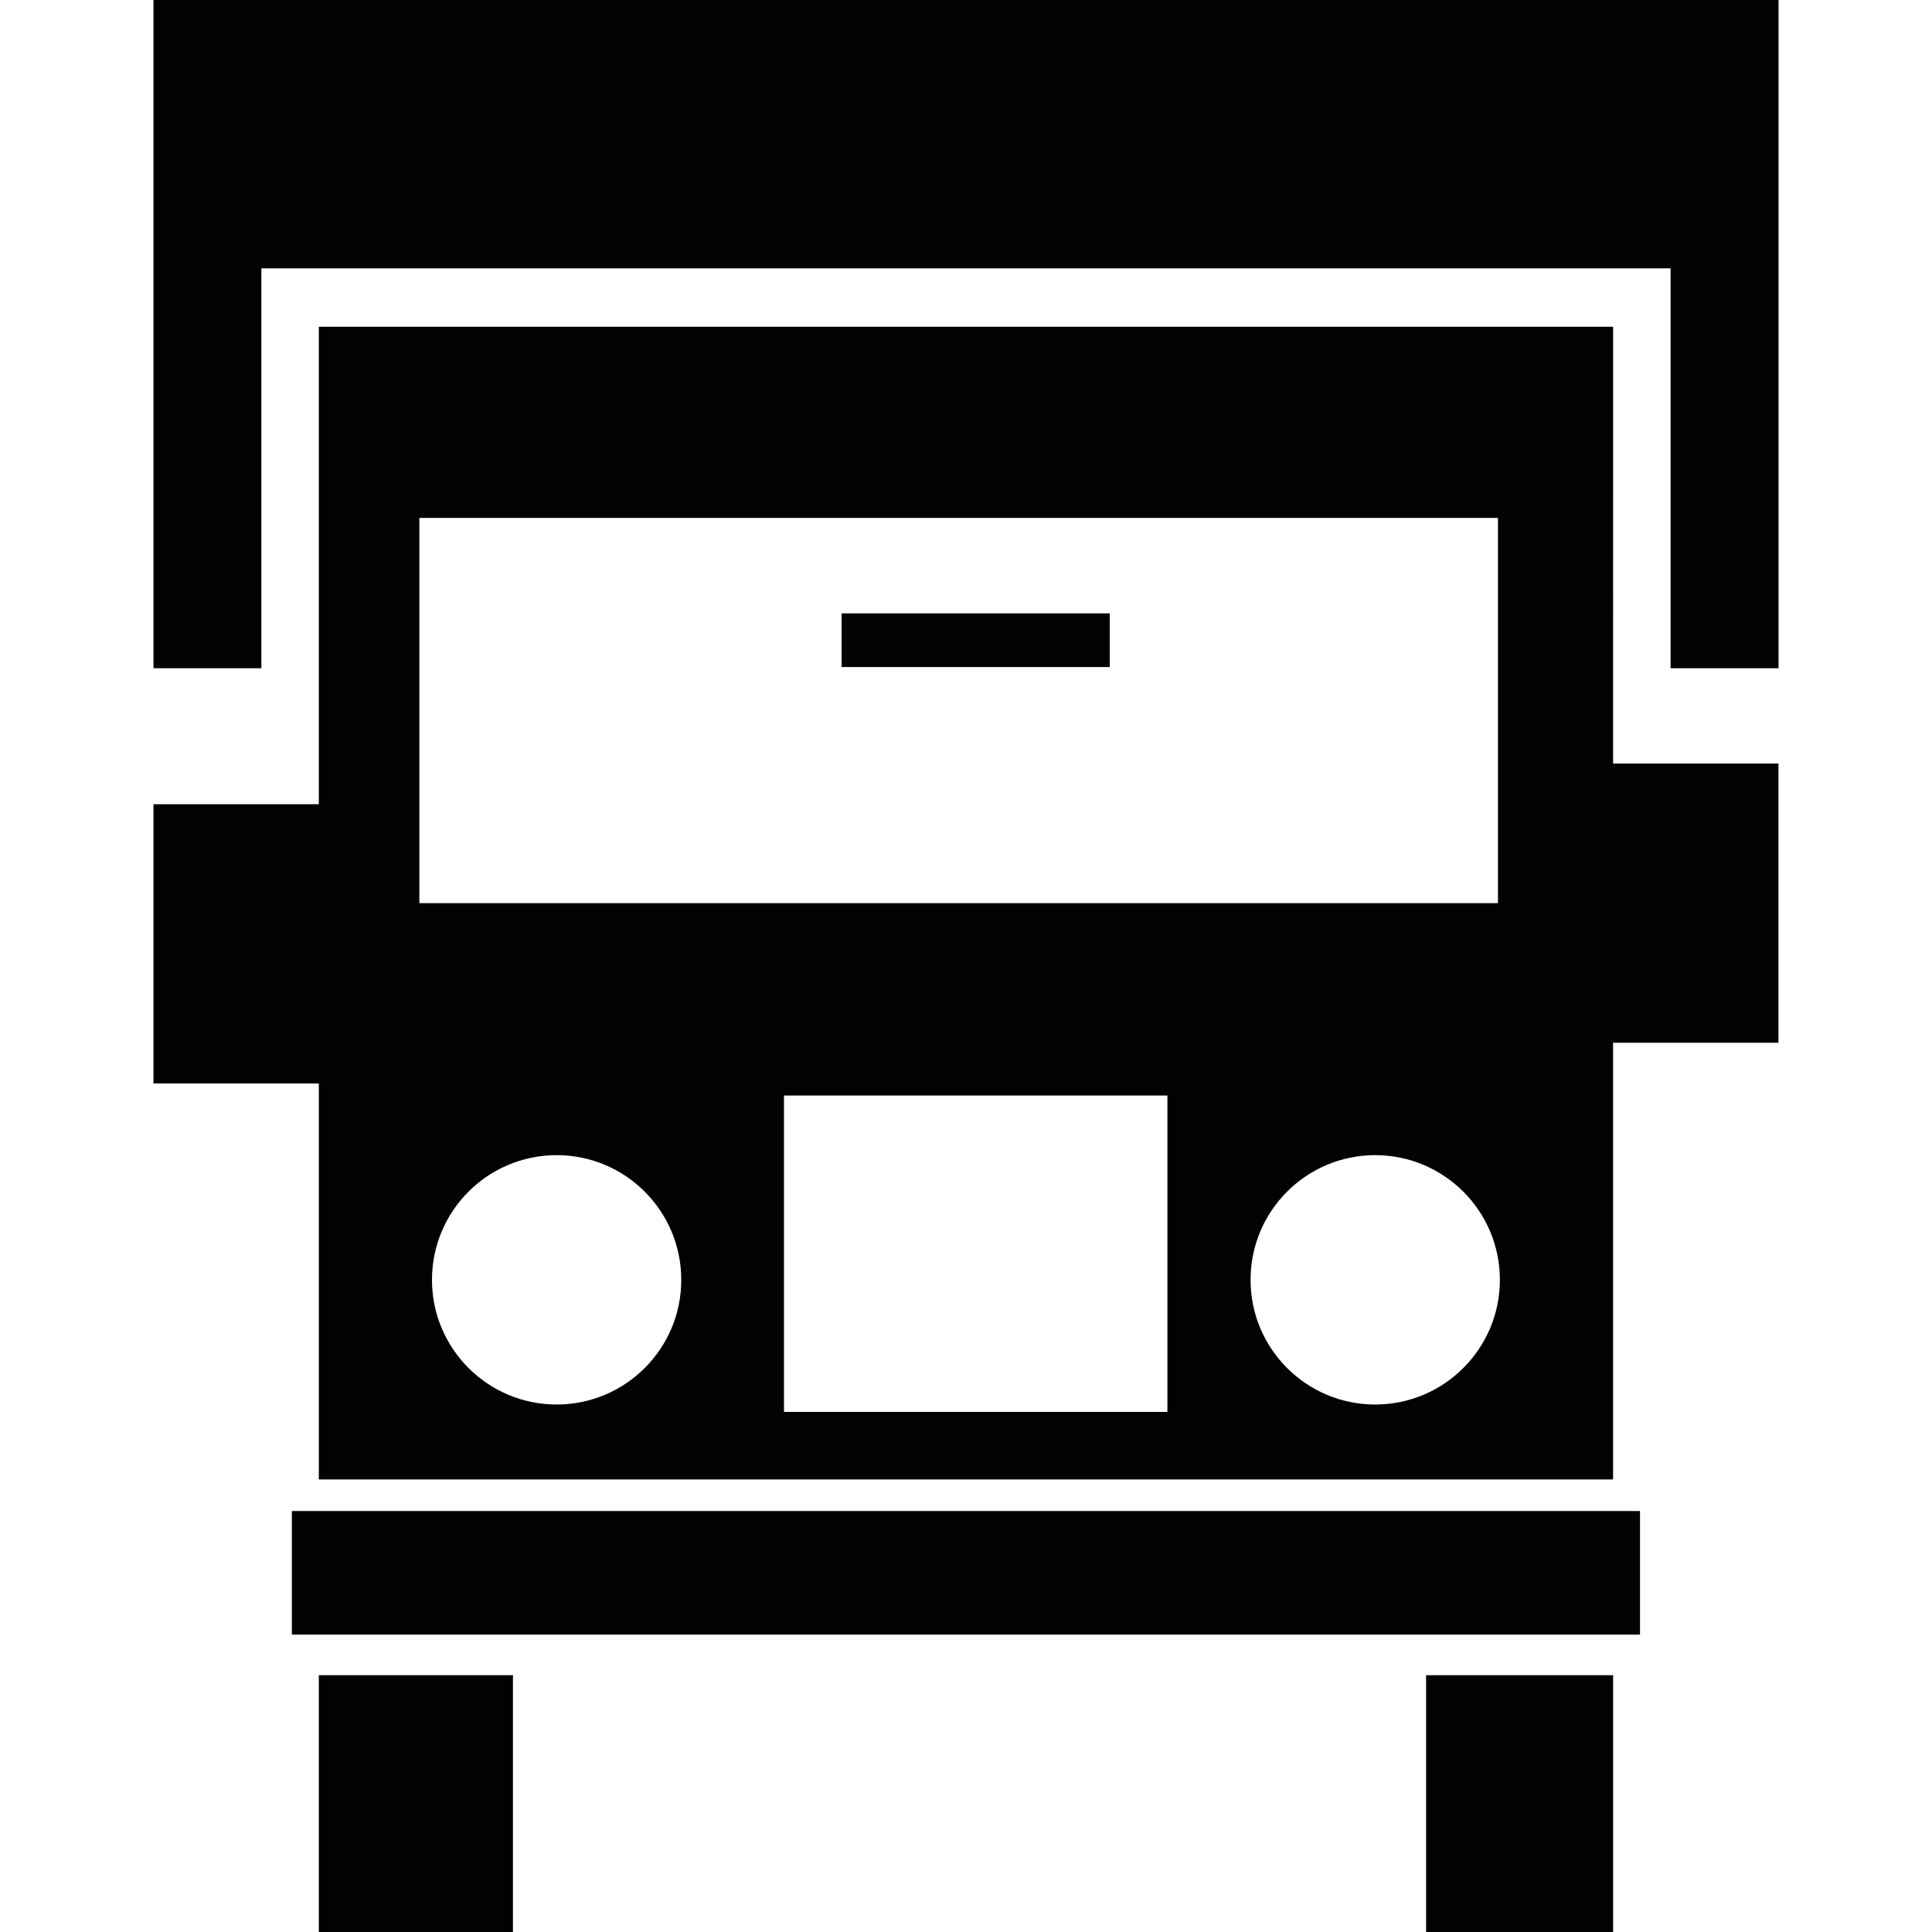
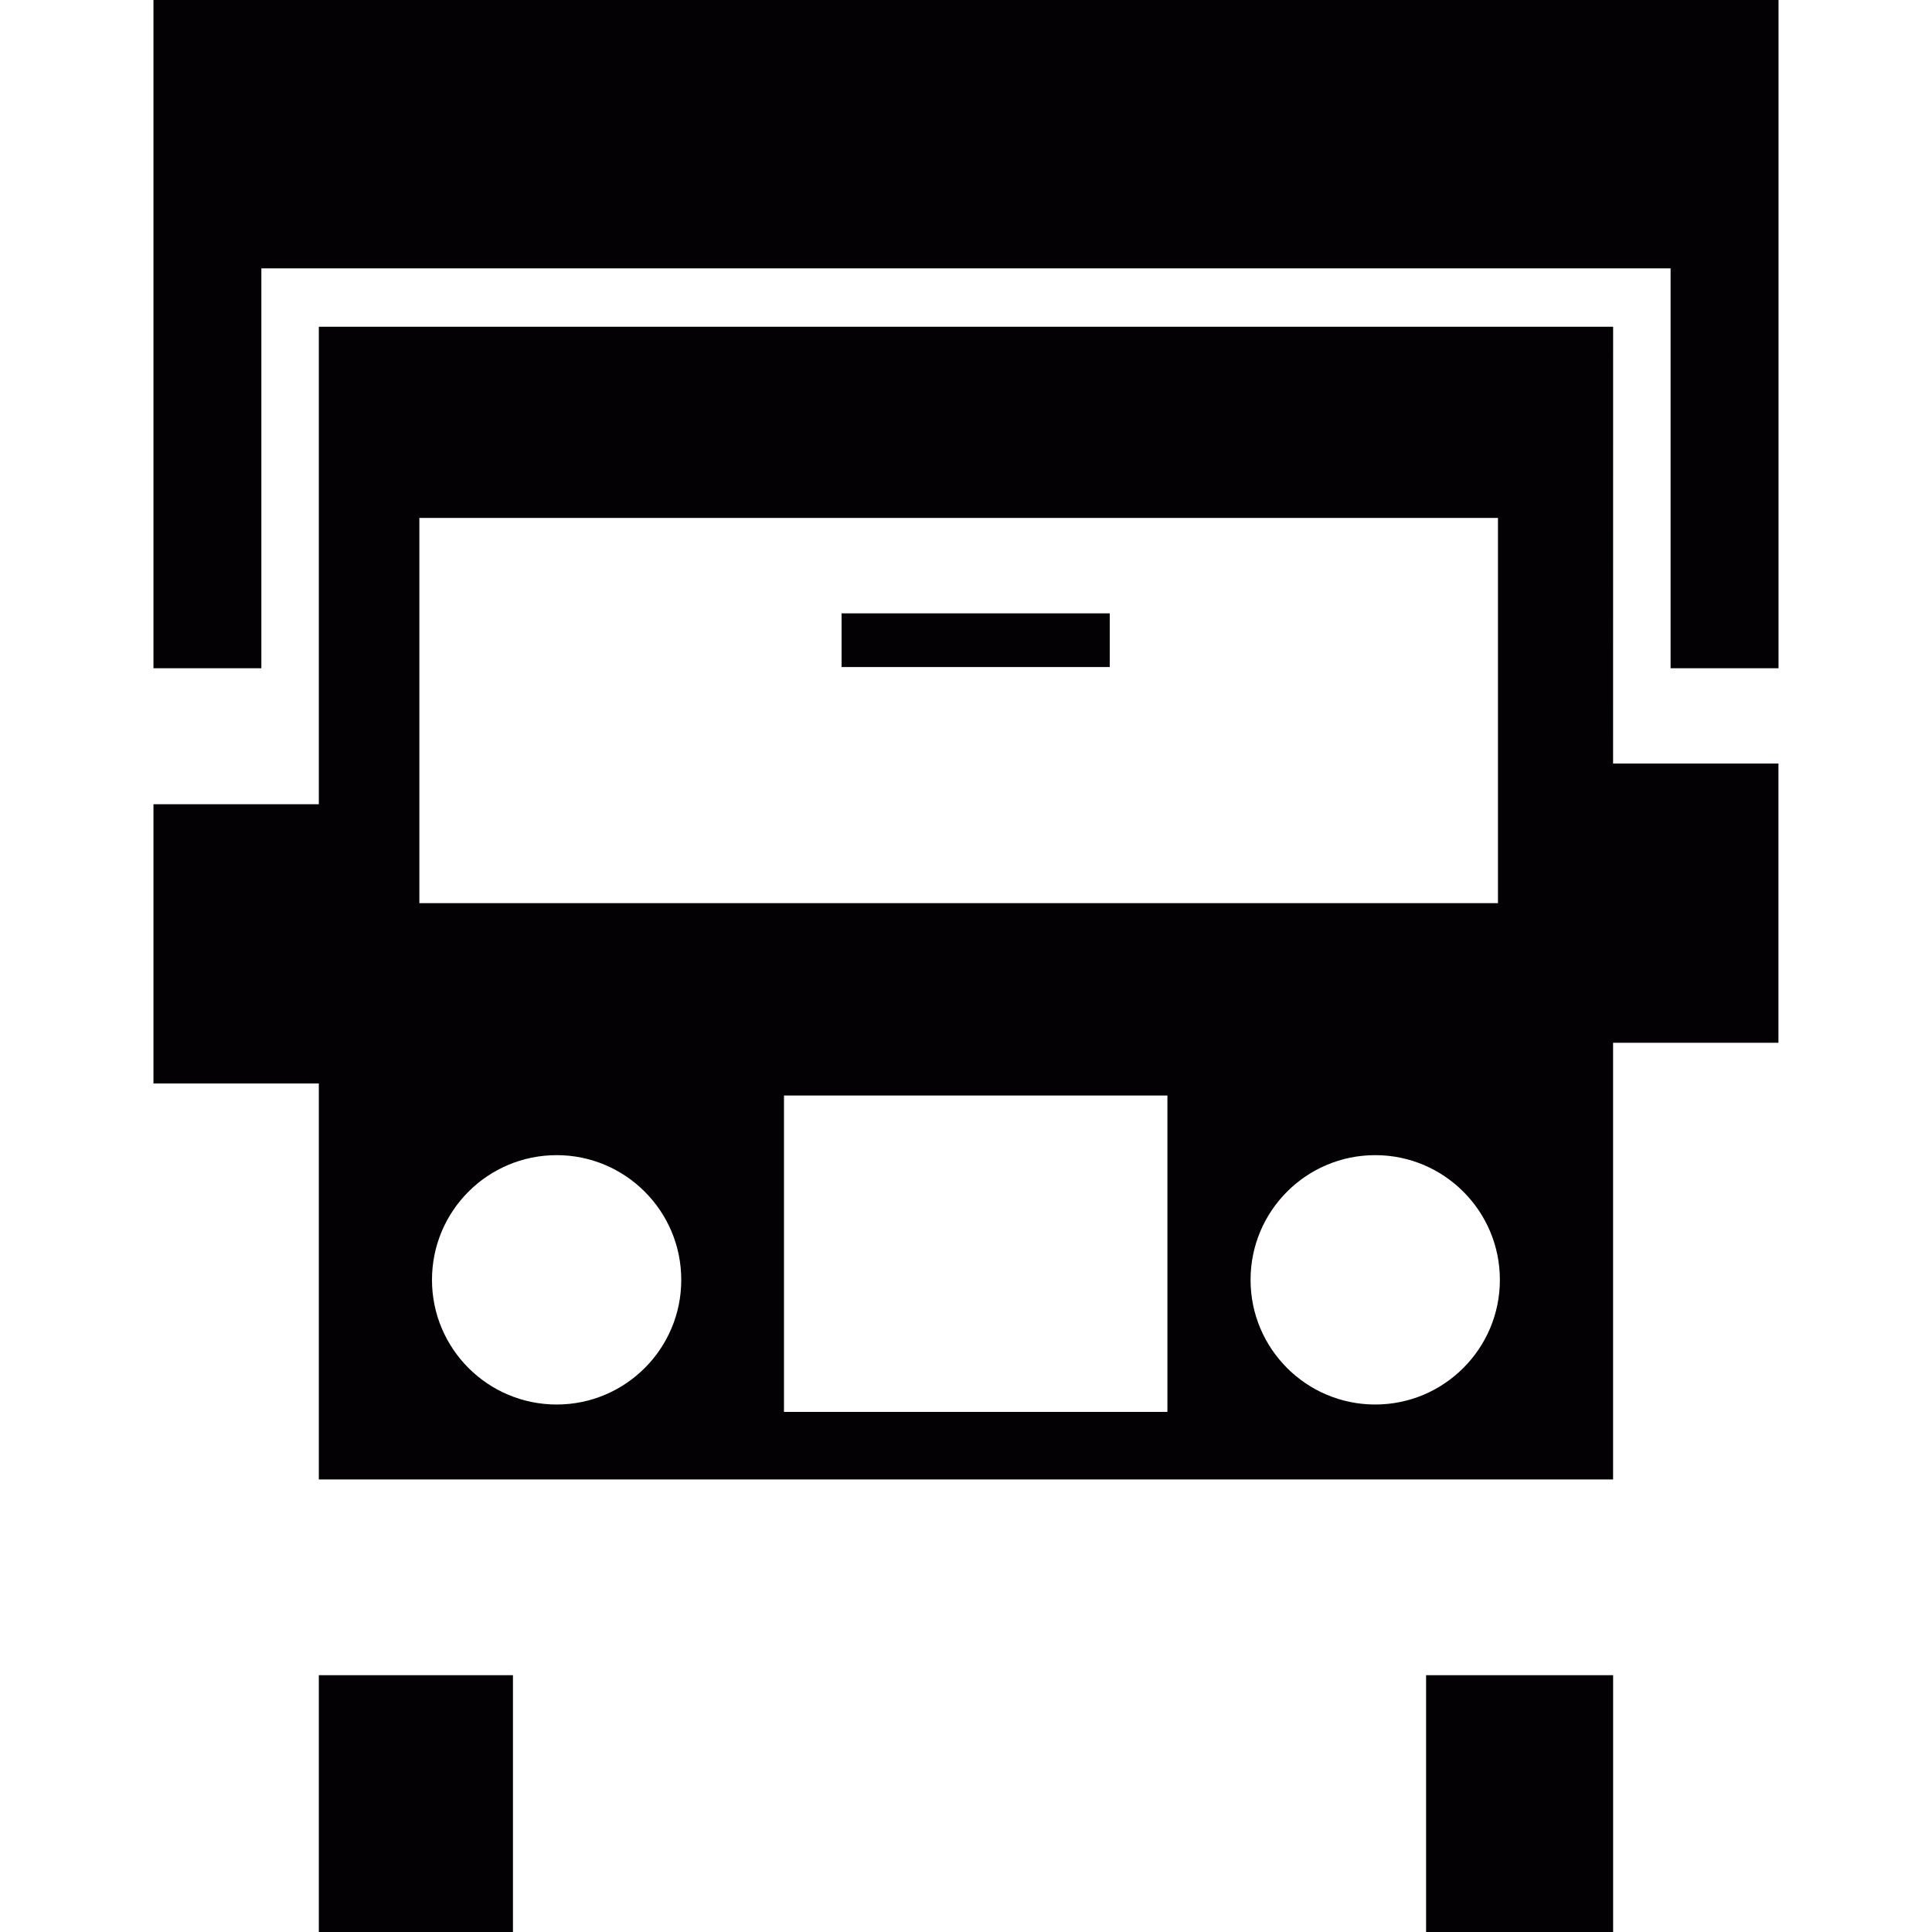
<svg xmlns="http://www.w3.org/2000/svg" version="1.1" id="Capa_1" viewBox="0 0 43.333 43.333" xml:space="preserve">
  <g>
    <g>
      <rect x="18.876" y="13.757" style="fill:#030104;" width="6.015" height="1.204" />
      <path style="fill:#030104;" d="M36.181,7.329H7.151v10.709H3.442v6.263h3.709v8.882H36.18v-9.795h3.709v-6.263H36.18L36.181,7.329    L36.181,7.329z M9.406,11.617h24.192v8.64H9.406V11.617z M12.486,31.502c-1.545,0-2.797-1.252-2.797-2.796    c0-1.545,1.251-2.797,2.797-2.797c1.541,0,2.794,1.252,2.794,2.797C15.281,30.25,14.027,31.502,12.486,31.502z M26.184,31.668    h-8.6v-7.096h8.6V31.668z M30.845,31.502c-1.545,0-2.796-1.252-2.796-2.796c0-1.545,1.251-2.797,2.796-2.797    c1.542,0,2.796,1.252,2.796,2.797C33.641,30.25,32.386,31.502,30.845,31.502z" />
      <rect x="7.151" y="37.573" style="fill:#030104;" width="4.354" height="5.76" />
      <rect x="31.986" y="37.573" style="fill:#030104;" width="4.195" height="5.76" />
-       <rect x="6.546" y="33.891" style="fill:#030104;" width="30.238" height="2.772" />
      <polygon style="fill:#030104;" points="3.442,0 3.442,4.573 3.442,6.019 3.442,14.988 5.862,14.988 5.862,6.019 37.47,6.019     37.47,14.988 39.891,14.988 39.891,6.019 39.891,0   " />
    </g>
  </g>
</svg>